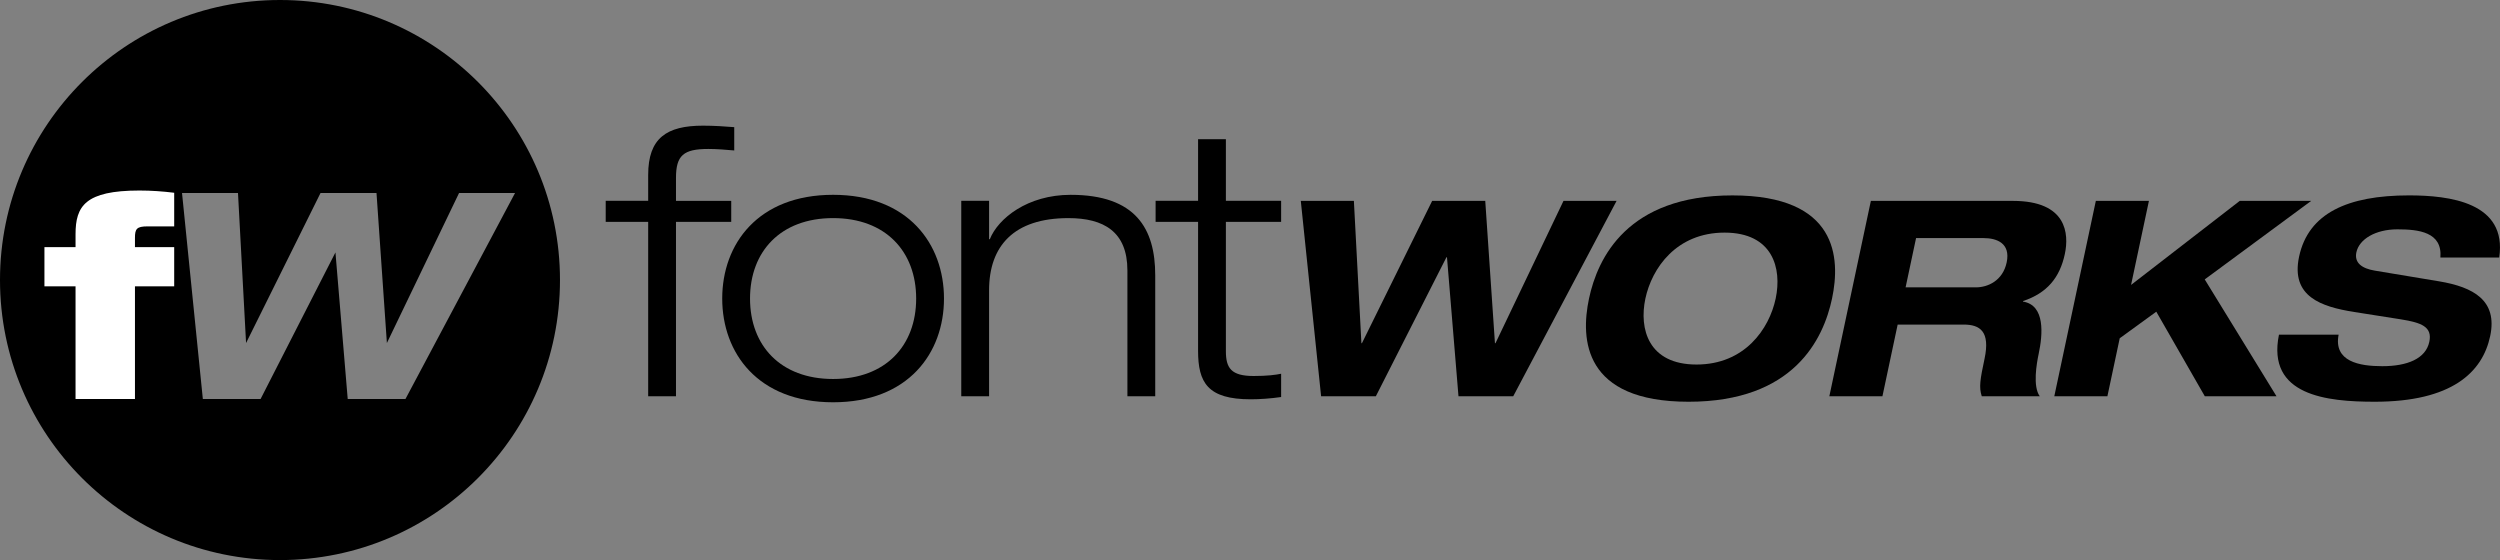
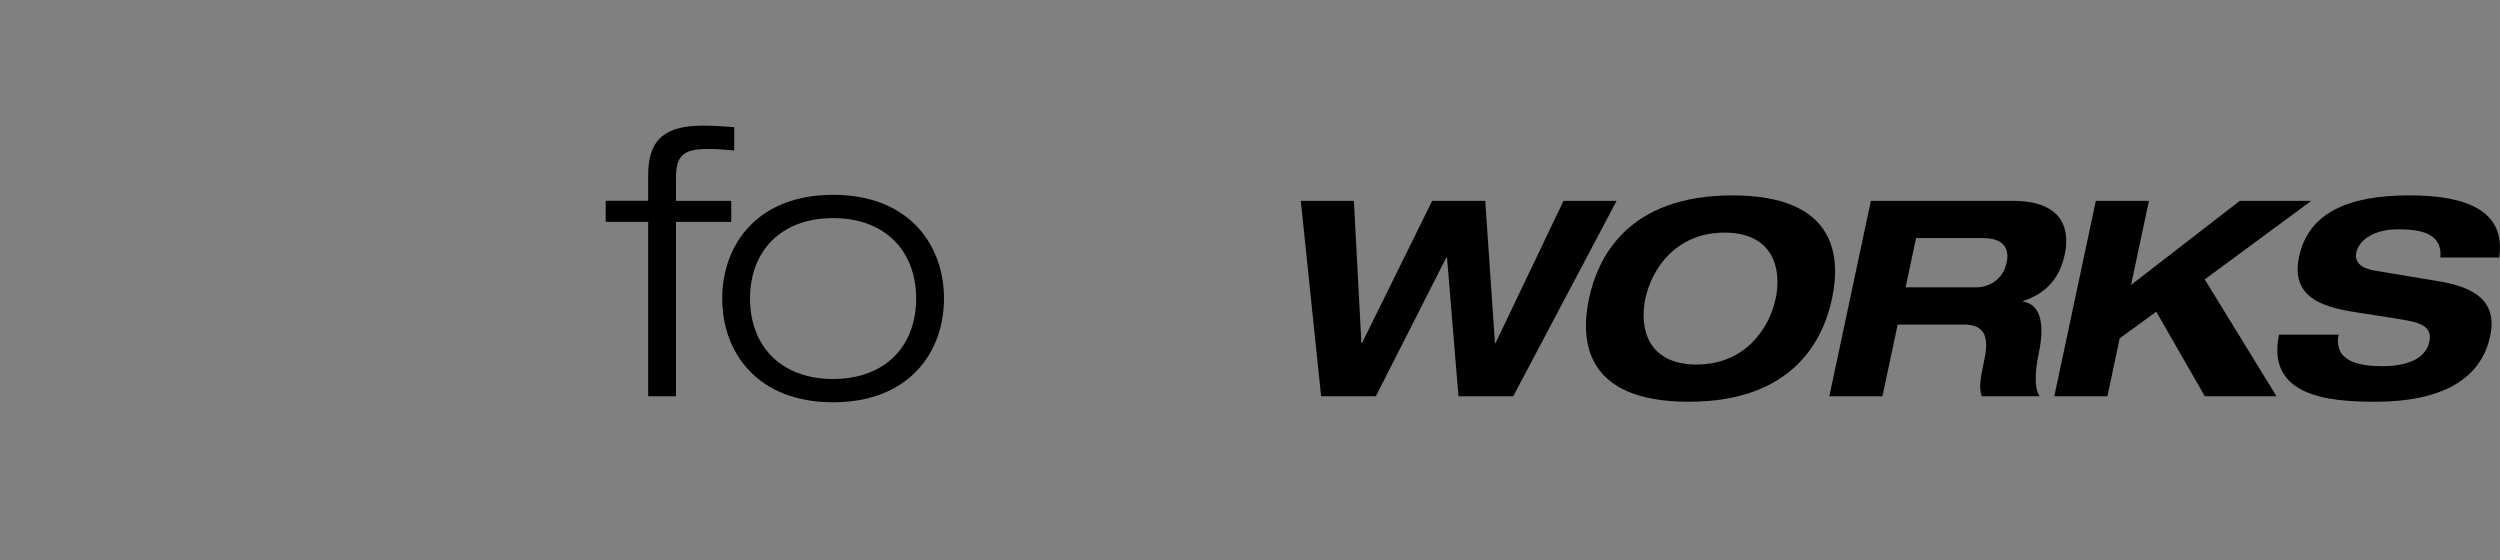
<svg xmlns="http://www.w3.org/2000/svg" version="1.0" id="Layer_1" x="0px" y="0px" width="190.059px" height="42.578px" viewBox="0 0 190.059 42.578" enable-background="new 0 0 190.059 42.578" xml:space="preserve">
  <rect x="0" y="0" width="190.059" height="42.578" fill="#808080" stroke="none" />
  <path fill-rule="evenodd" clip-rule="evenodd" d="M49.277,16.868h-3.229v-1.601h3.229v-1.971c0-2.801,1.4-3.743,4.171-3.743  c0.8,0,1.714,0.057,2.372,0.114v1.771c-0.657-0.057-1.314-0.114-1.971-0.114c-1.886,0-2.458,0.486-2.458,2.201v1.743h4.2v1.601h-4.2  v13.258h-2.114V16.868z" />
  <path fill-rule="evenodd" clip-rule="evenodd" d="M57.02,22.697c0-3.571,2.315-6.116,6.315-6.116c4,0,6.315,2.544,6.315,6.116  s-2.315,6.115-6.315,6.115C59.335,28.812,57.02,26.269,57.02,22.697z M54.906,22.697c0,4.143,2.715,7.886,8.429,7.886  c5.715,0,8.43-3.743,8.43-7.886c0-4.144-2.715-7.887-8.43-7.887C57.621,14.811,54.906,18.554,54.906,22.697z" />
-   <path fill-rule="evenodd" clip-rule="evenodd" d="M85.709,20.555c0-2.944-1.8-3.973-4.486-3.973c-4.144,0-6.029,2.115-6.029,5.487  v8.058h-2.115V15.268h2.115v2.915h0.057c0.628-1.572,2.857-3.372,6.144-3.372c4.944,0,6.43,2.571,6.43,6.115v9.2h-2.115V20.555z" />
-   <path fill-rule="evenodd" clip-rule="evenodd" d="M91.081,10.581h2.115v4.687h4.2v1.601h-4.2v9.829c0,1.285,0.399,1.887,2.115,1.887  c1.028,0,1.685-0.086,2.085-0.172v1.771c-0.799,0.115-1.628,0.172-2.314,0.172c-3.286,0-4-1.285-4-3.686v-9.801h-3.229v-1.601h3.229  V10.581z" />
  <path fill-rule="evenodd" clip-rule="evenodd" d="M98.891,15.271h4.036l0.572,10.819h0.041l5.338-10.819h4.036l0.737,10.819h0.042  l5.17-10.819h4.036l-7.858,14.854h-4.162l-0.874-10.569h-0.041l-5.367,10.569h-4.162L98.891,15.271z" />
  <path fill-rule="evenodd" clip-rule="evenodd" d="M125.088,22.698c0.492-2.31,2.356-5.014,6.019-5.014s4.377,2.705,3.886,5.014  c-0.49,2.31-2.355,5.015-6.018,5.015C125.314,27.713,124.597,25.008,125.088,22.698z M120.802,22.698  c-0.658,3.101-0.419,7.844,7.57,7.844s10.247-4.743,10.906-7.844c0.657-3.099,0.418-7.843-7.57-7.843  C123.719,14.855,121.461,19.6,120.802,22.698z" />
  <path fill-rule="evenodd" clip-rule="evenodd" d="M145.666,18.101h5.139c0.978,0,2.063,0.375,1.749,1.851  c-0.296,1.394-1.442,1.894-2.337,1.894h-5.347L145.666,18.101z M139.073,30.126h4.036l1.158-5.451h5.014  c1.249,0,2.034,0.52,1.591,2.601c-0.331,1.562-0.438,2.164-0.21,2.851h4.41c-0.548-0.748-0.239-2.496-0.085-3.225  c0.31-1.457,0.517-3.703-1.194-3.975l0.009-0.041c1.814-0.603,2.79-1.769,3.175-3.578c0.323-1.519,0.172-4.036-3.949-4.036H142.23  L139.073,30.126z" />
  <path fill-rule="evenodd" clip-rule="evenodd" d="M170.275,15.271h5.431l-8.094,5.97l5.456,8.885h-5.45l-3.689-6.43l-2.78,2.02  l-0.937,4.41h-4.037l3.158-14.854h4.036l-1.358,6.388L170.275,15.271z" />
  <path fill-rule="evenodd" clip-rule="evenodd" d="M185.527,19.578c0.161-1.936-1.646-2.143-3.27-2.143  c-1.664,0-2.904,0.749-3.117,1.747c-0.167,0.791,0.404,1.228,1.41,1.394l4.883,0.812c2.611,0.437,4.455,1.456,3.88,4.161  c-0.588,2.769-2.934,4.993-8.779,4.993c-3.62,0-8.225-0.457-7.28-5.098h4.536c-0.393,2.04,1.571,2.395,3.317,2.395  c1.895,0,3.304-0.563,3.578-1.853c0.244-1.145-0.605-1.457-2.154-1.707l-3.564-0.562c-2.494-0.396-4.828-1.165-4.183-4.203  c0.704-3.307,3.695-4.66,8.355-4.66c3.06,0,7.483,0.521,6.86,4.723H185.527z" />
-   <path fill-rule="evenodd" clip-rule="evenodd" d="M15.421,30.335h4.389l5.692-11.145l0.933,11.145h4.389l8.333-15.663H34.9  l-5.487,11.406l-0.79-11.406h-4.255l-5.661,11.406l-0.614-11.406h-4.255L15.421,30.335z M0,21.288C0,9.53,9.53,0,21.286,0  c11.756,0,21.286,9.53,21.286,21.288s-9.53,21.29-21.286,21.29C9.53,42.578,0,33.046,0,21.288" />
-   <path fill-rule="evenodd" clip-rule="evenodd" fill="#FFFFFF" d="M3.378,21.77h2.365v8.565h4.517V21.77h2.983v-2.984H10.26v-0.702  c0-0.681,0.127-0.874,0.958-0.874h2.025v-2.556c-0.875-0.106-1.726-0.17-2.643-0.17c-4.134,0-4.857,1.193-4.857,3.324v0.979H3.378  V21.77" />
</svg>